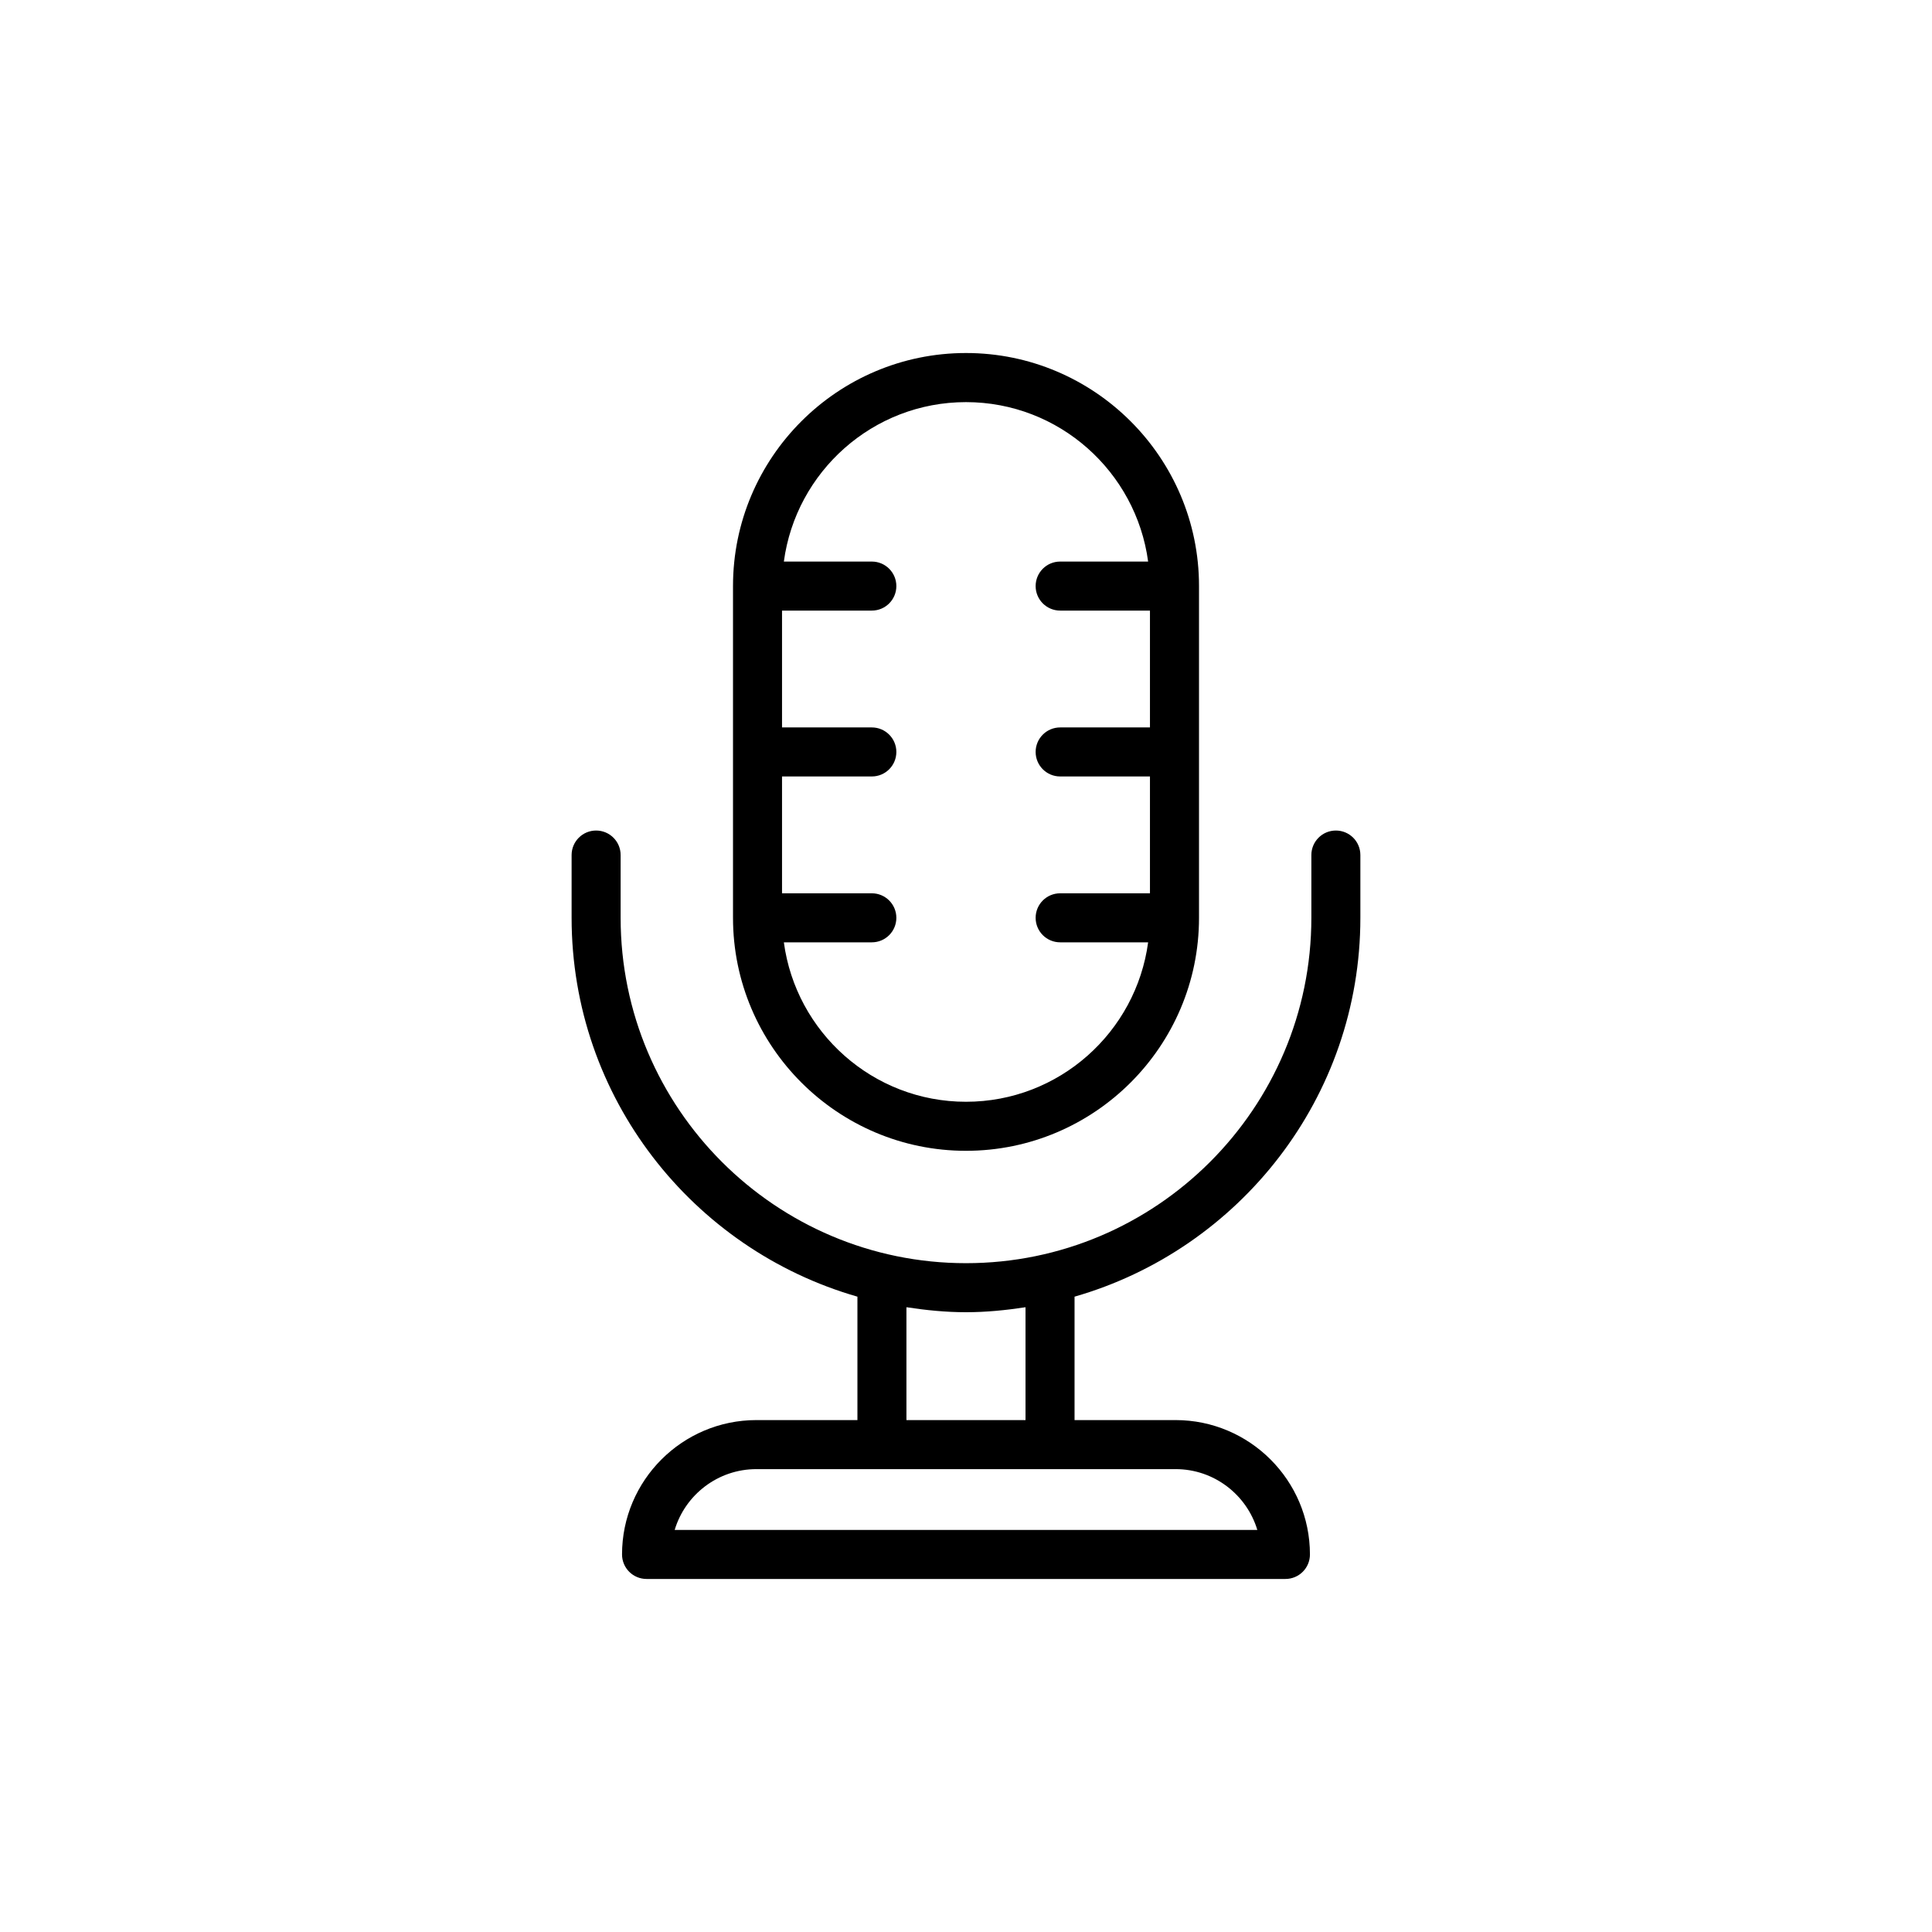
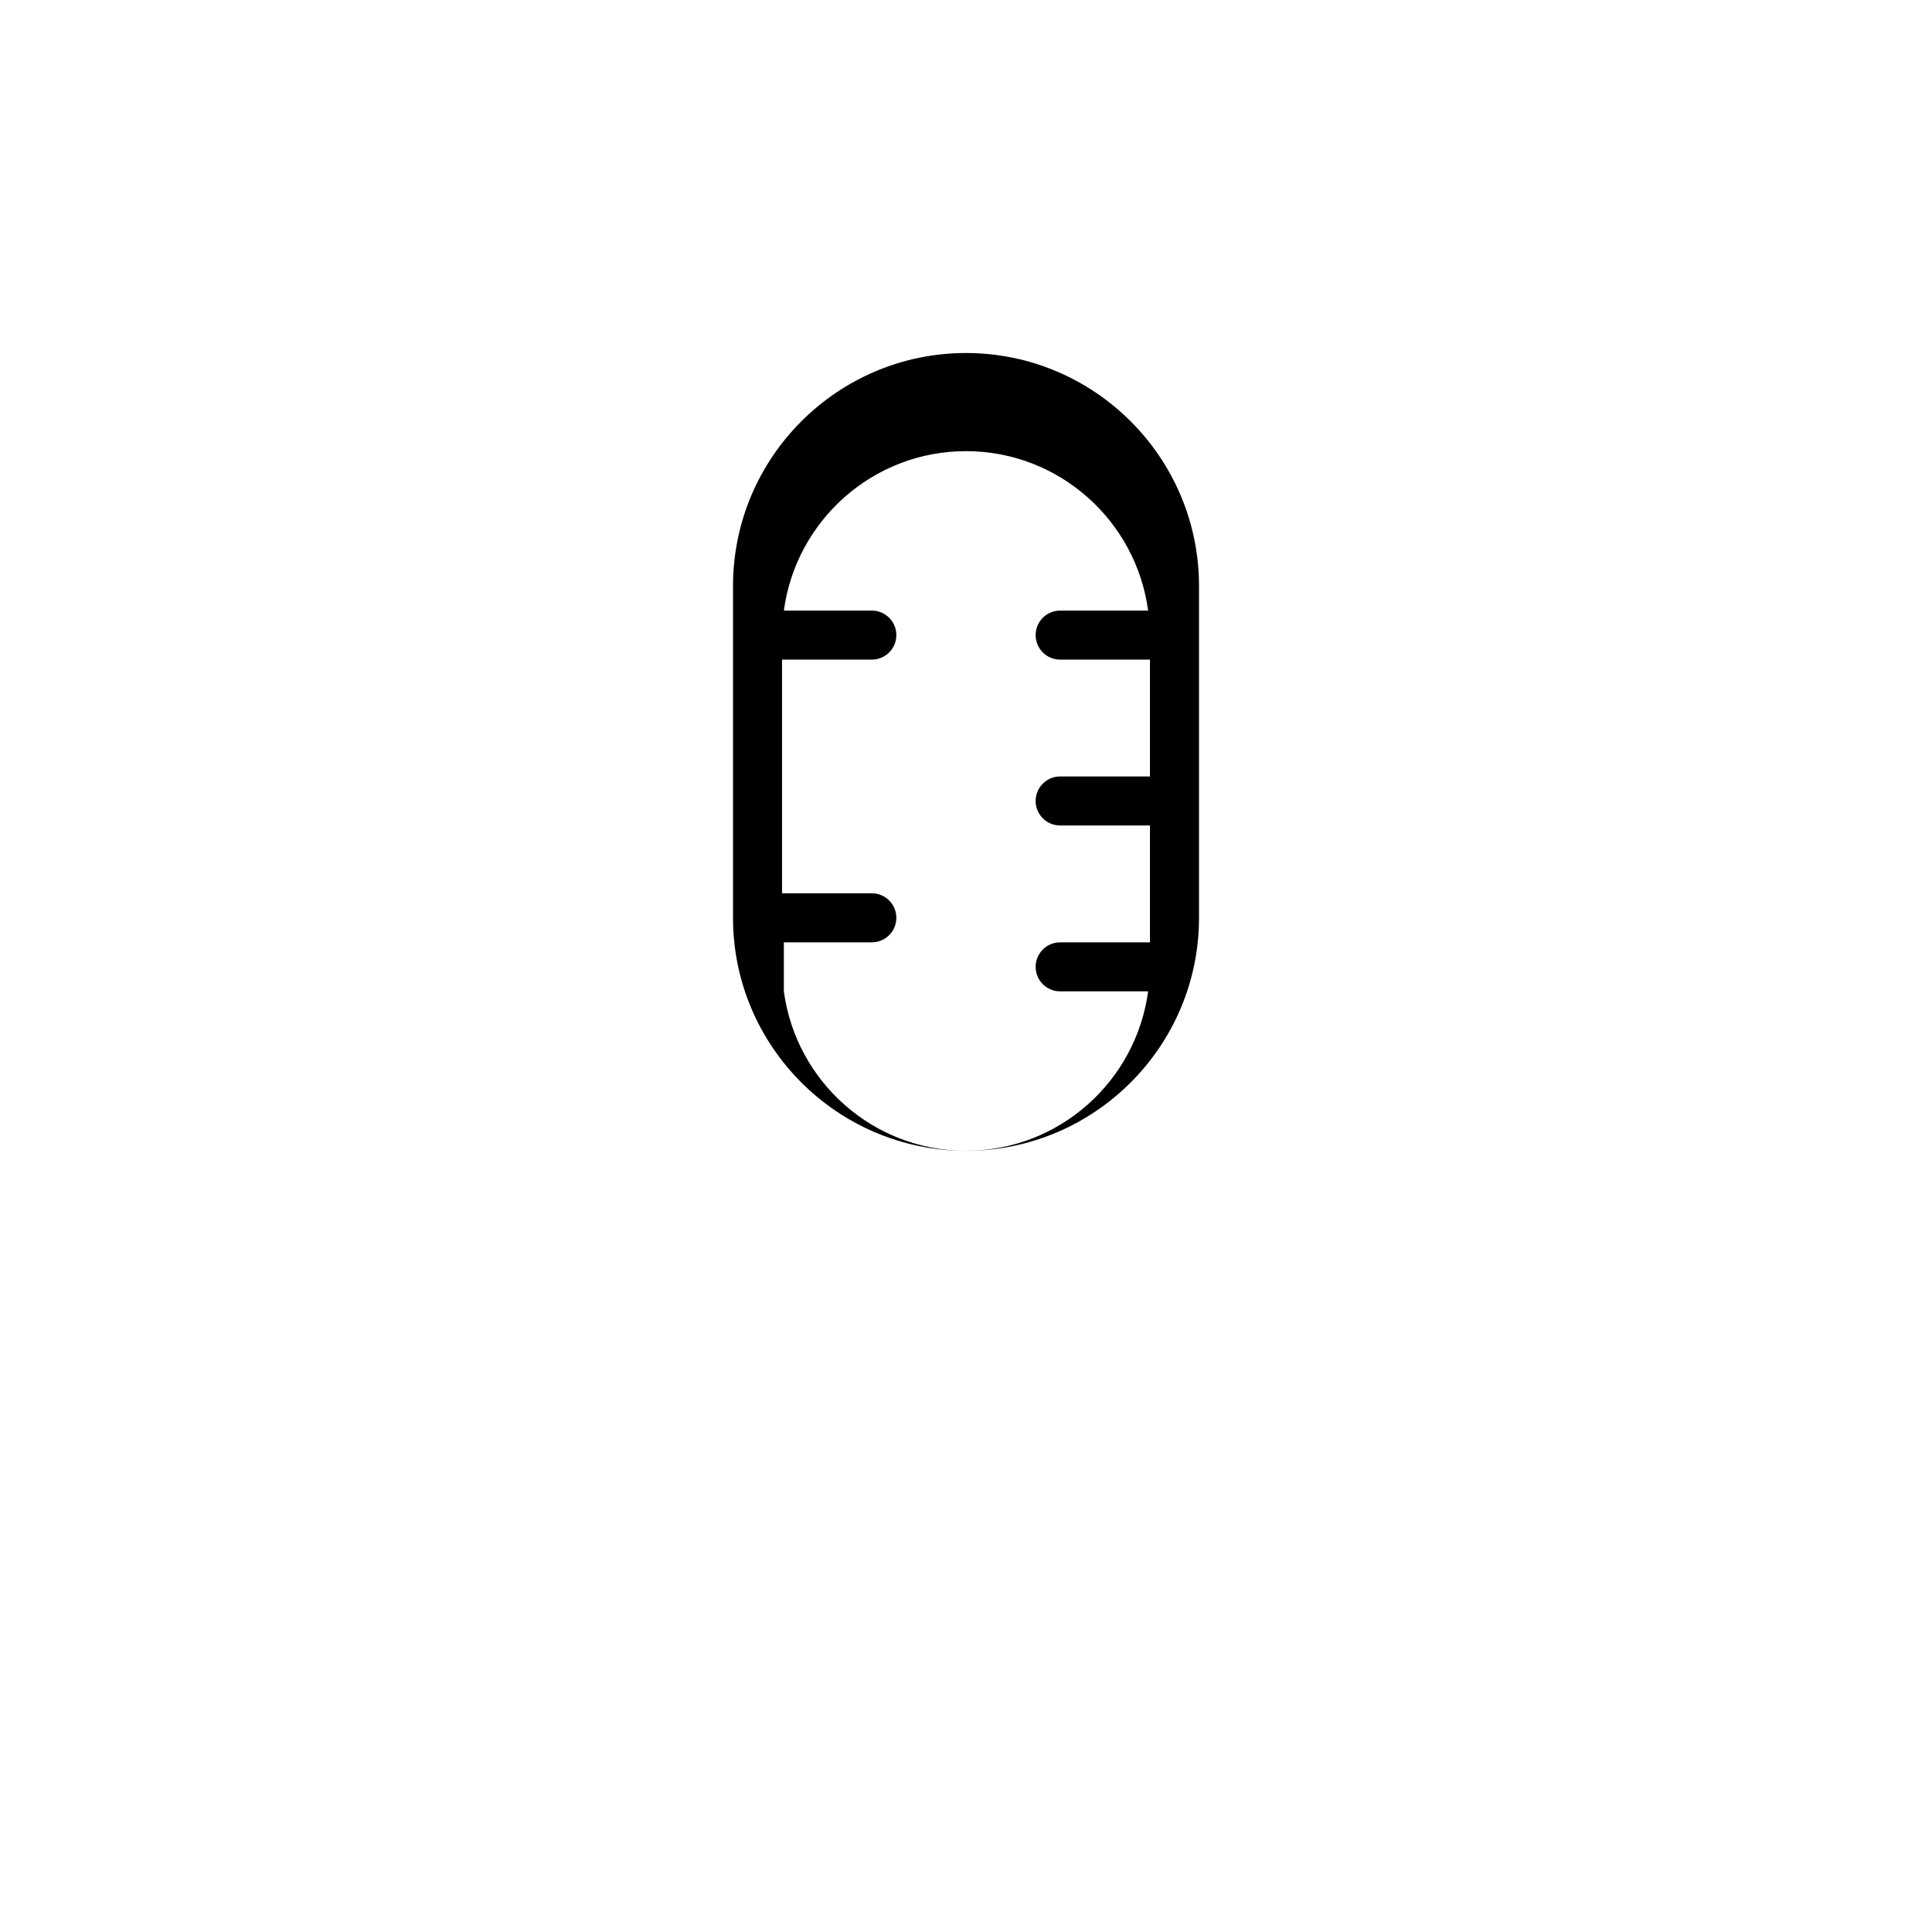
<svg xmlns="http://www.w3.org/2000/svg" fill="#000000" width="800px" height="800px" version="1.1" viewBox="144 144 512 512">
  <g>
-     <path d="m498.02 364.1c-3.59 0-6.496 2.906-6.496 6.496v16.633c0 50.465-41.059 91.527-91.523 91.527-50.469 0-91.527-41.062-91.527-91.527v-16.633c0-3.59-2.91-6.496-6.496-6.496-3.59 0-6.496 2.906-6.496 6.496v16.633c0 47.645 32.078 87.863 75.746 100.4v32.707h-26.773c-19.633 0-35.609 15.977-35.609 35.609 0 3.59 2.91 6.496 6.496 6.496h169.31c3.59 0 6.496-2.906 6.496-6.496 0-19.633-15.977-35.609-35.609-35.609h-26.773v-32.707c43.668-12.539 75.746-52.754 75.746-100.4v-16.633c0.004-3.594-2.906-6.496-6.492-6.496zm-20.816 185.35h-154.41c2.797-9.316 11.449-16.117 21.66-16.117h111.09c10.207-0.004 18.859 6.801 21.66 16.117zm-61.43-29.113h-31.559v-29.91c5.16 0.789 10.402 1.324 15.781 1.324 5.375 0 10.617-0.535 15.777-1.32z" />
-     <path d="m461.75 387.23v-87.926c0-34.051-27.703-61.75-61.75-61.75s-61.746 27.699-61.746 61.75v87.922c0 34.051 27.703 61.75 61.746 61.75 34.047 0 61.75-27.699 61.75-61.746zm-110.02 6.496h23.316c3.59 0 6.496-2.906 6.496-6.496 0-3.59-2.91-6.496-6.496-6.496h-23.801v-30.965h23.801c3.59 0 6.496-2.906 6.496-6.496 0-3.59-2.91-6.496-6.496-6.496h-23.801v-30.965h23.801c3.59 0 6.496-2.906 6.496-6.496s-2.91-6.496-6.496-6.496h-23.316c3.195-23.812 23.594-42.254 48.266-42.254 24.676 0 45.074 18.441 48.27 42.254h-23.316c-3.59 0-6.496 2.906-6.496 6.496s2.91 6.496 6.496 6.496h23.801v30.965h-23.801c-3.59 0-6.496 2.906-6.496 6.496 0 3.59 2.91 6.496 6.496 6.496h23.801v30.965h-23.801c-3.59 0-6.496 2.906-6.496 6.496 0 3.59 2.91 6.496 6.496 6.496h23.316c-3.195 23.812-23.594 42.254-48.27 42.254-24.672 0-45.074-18.441-48.266-42.254z" />
+     <path d="m461.75 387.23v-87.926c0-34.051-27.703-61.75-61.75-61.75s-61.746 27.699-61.746 61.75v87.922c0 34.051 27.703 61.75 61.746 61.75 34.047 0 61.75-27.699 61.75-61.746zm-110.02 6.496h23.316c3.59 0 6.496-2.906 6.496-6.496 0-3.59-2.91-6.496-6.496-6.496h-23.801v-30.965h23.801h-23.801v-30.965h23.801c3.59 0 6.496-2.906 6.496-6.496s-2.91-6.496-6.496-6.496h-23.316c3.195-23.812 23.594-42.254 48.266-42.254 24.676 0 45.074 18.441 48.27 42.254h-23.316c-3.59 0-6.496 2.906-6.496 6.496s2.91 6.496 6.496 6.496h23.801v30.965h-23.801c-3.59 0-6.496 2.906-6.496 6.496 0 3.59 2.91 6.496 6.496 6.496h23.801v30.965h-23.801c-3.59 0-6.496 2.906-6.496 6.496 0 3.59 2.91 6.496 6.496 6.496h23.316c-3.195 23.812-23.594 42.254-48.27 42.254-24.672 0-45.074-18.441-48.266-42.254z" />
  </g>
</svg>